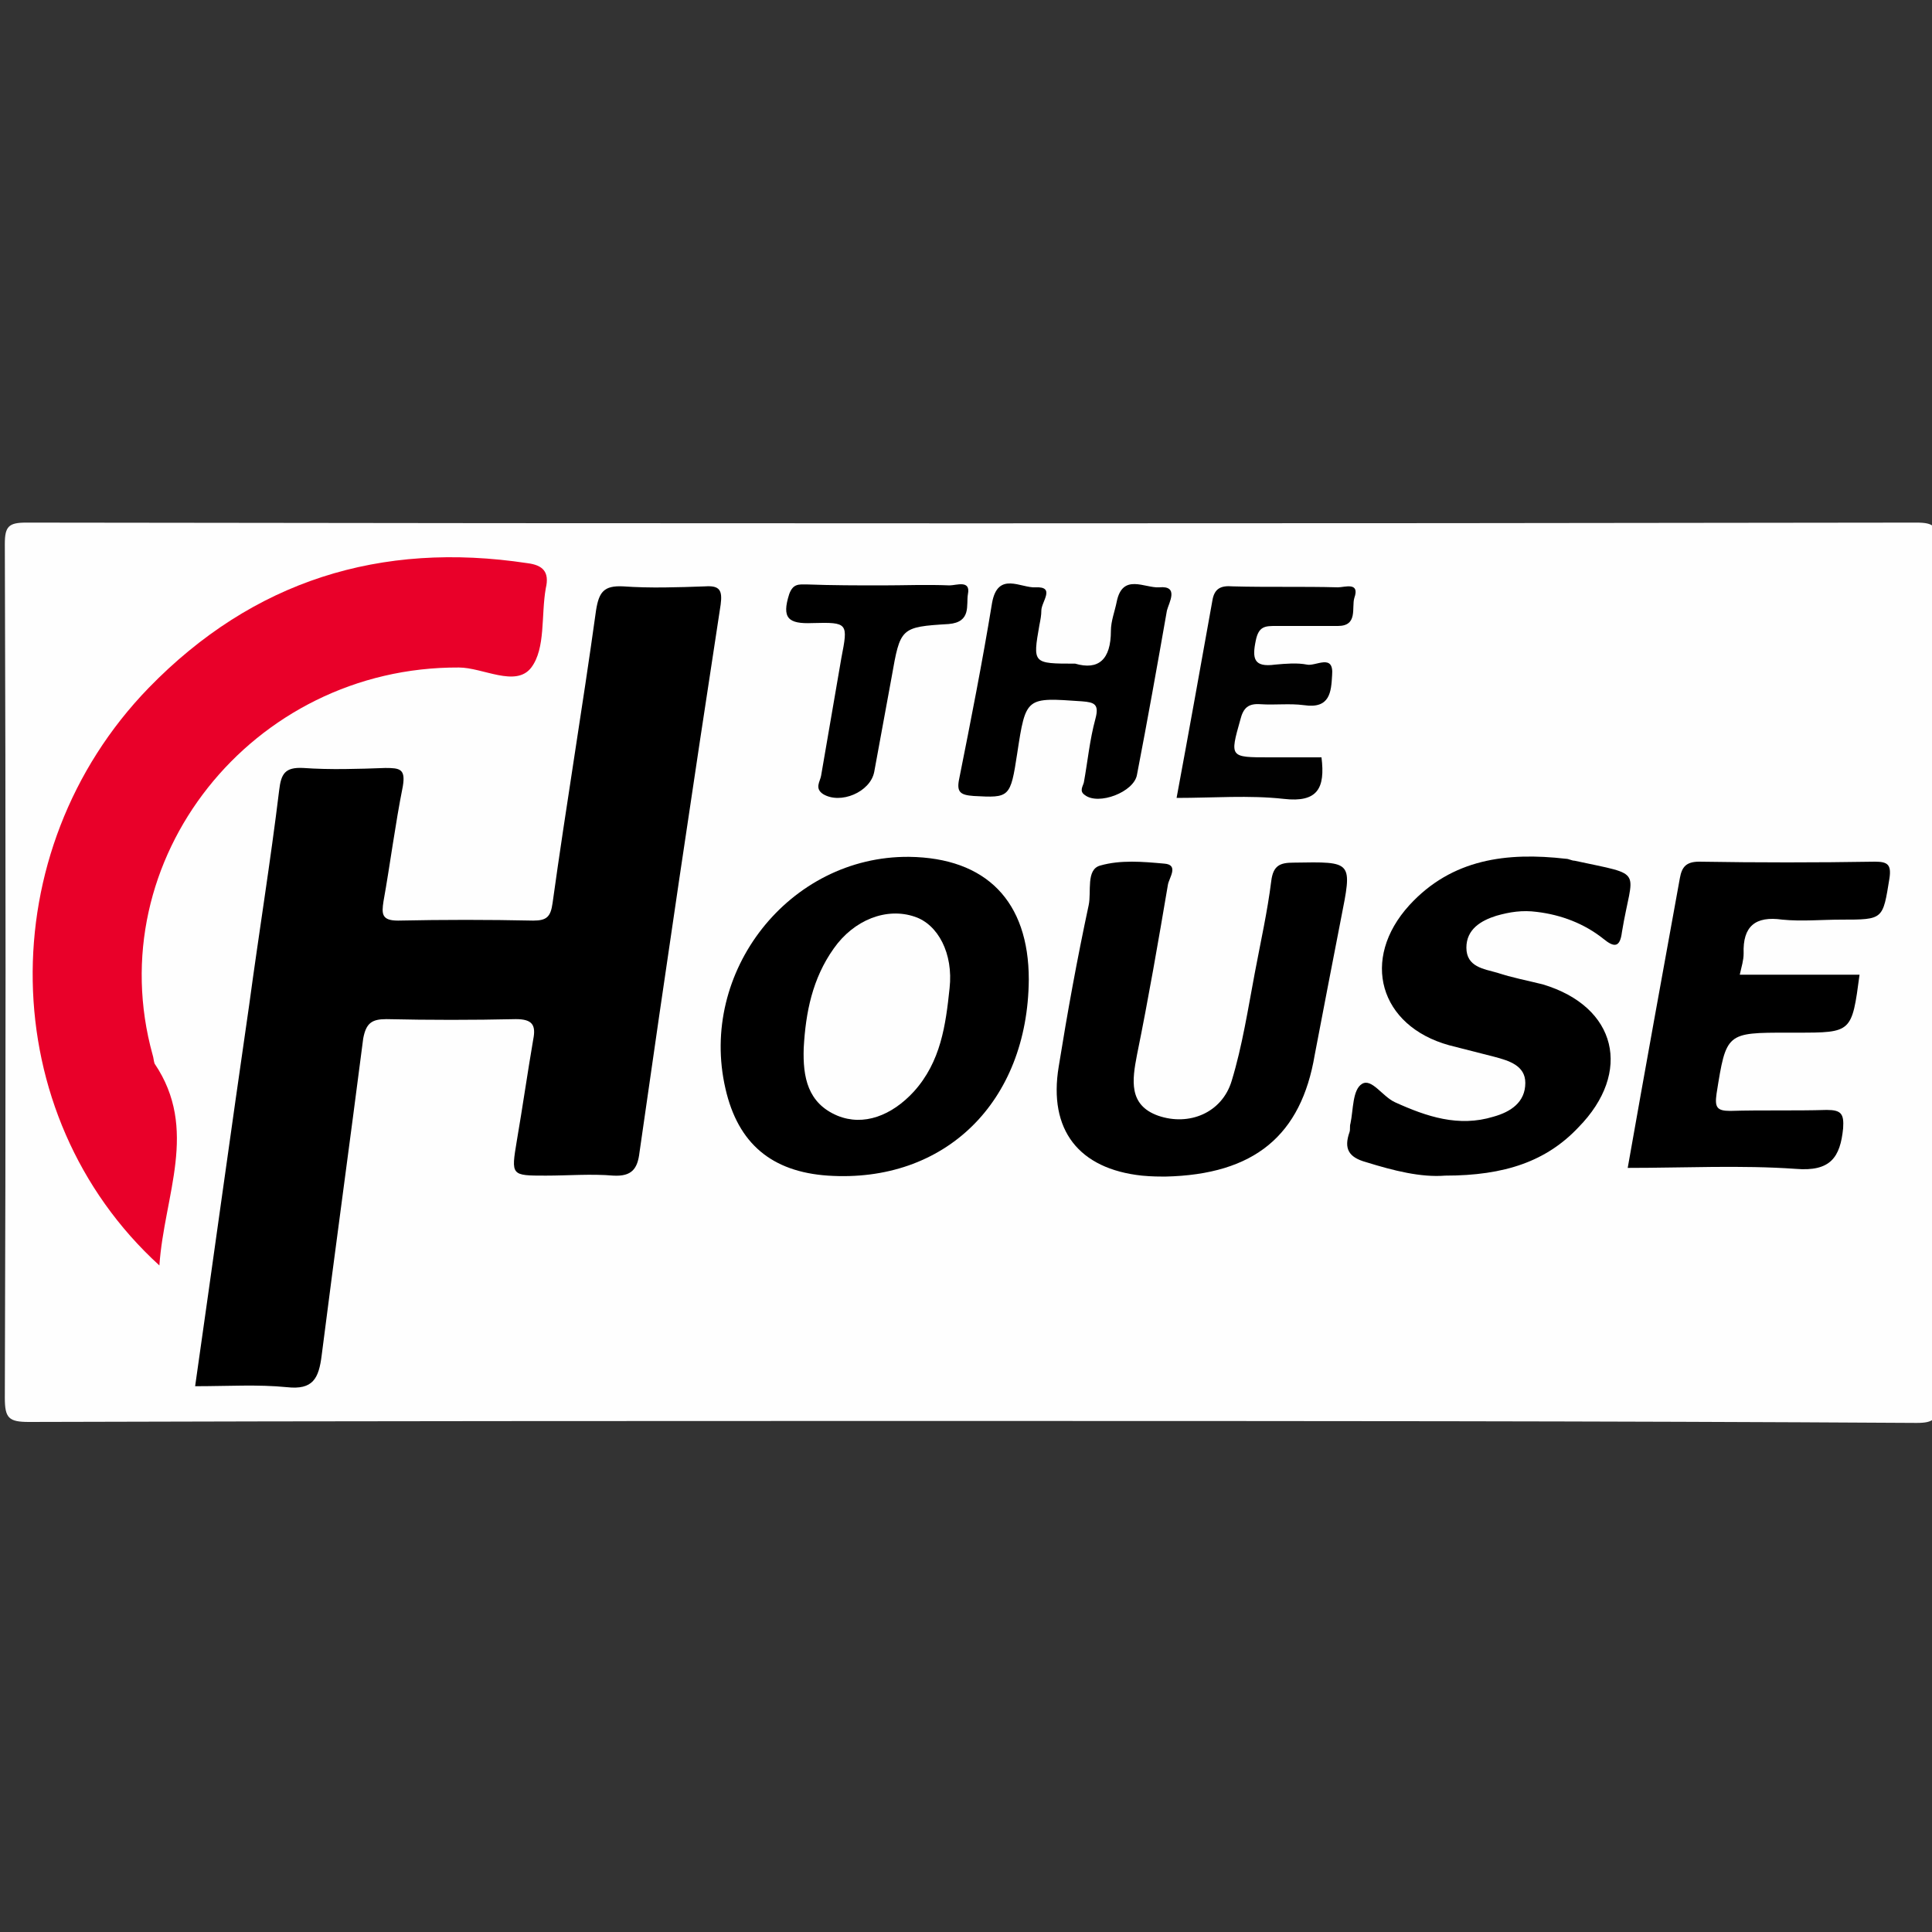
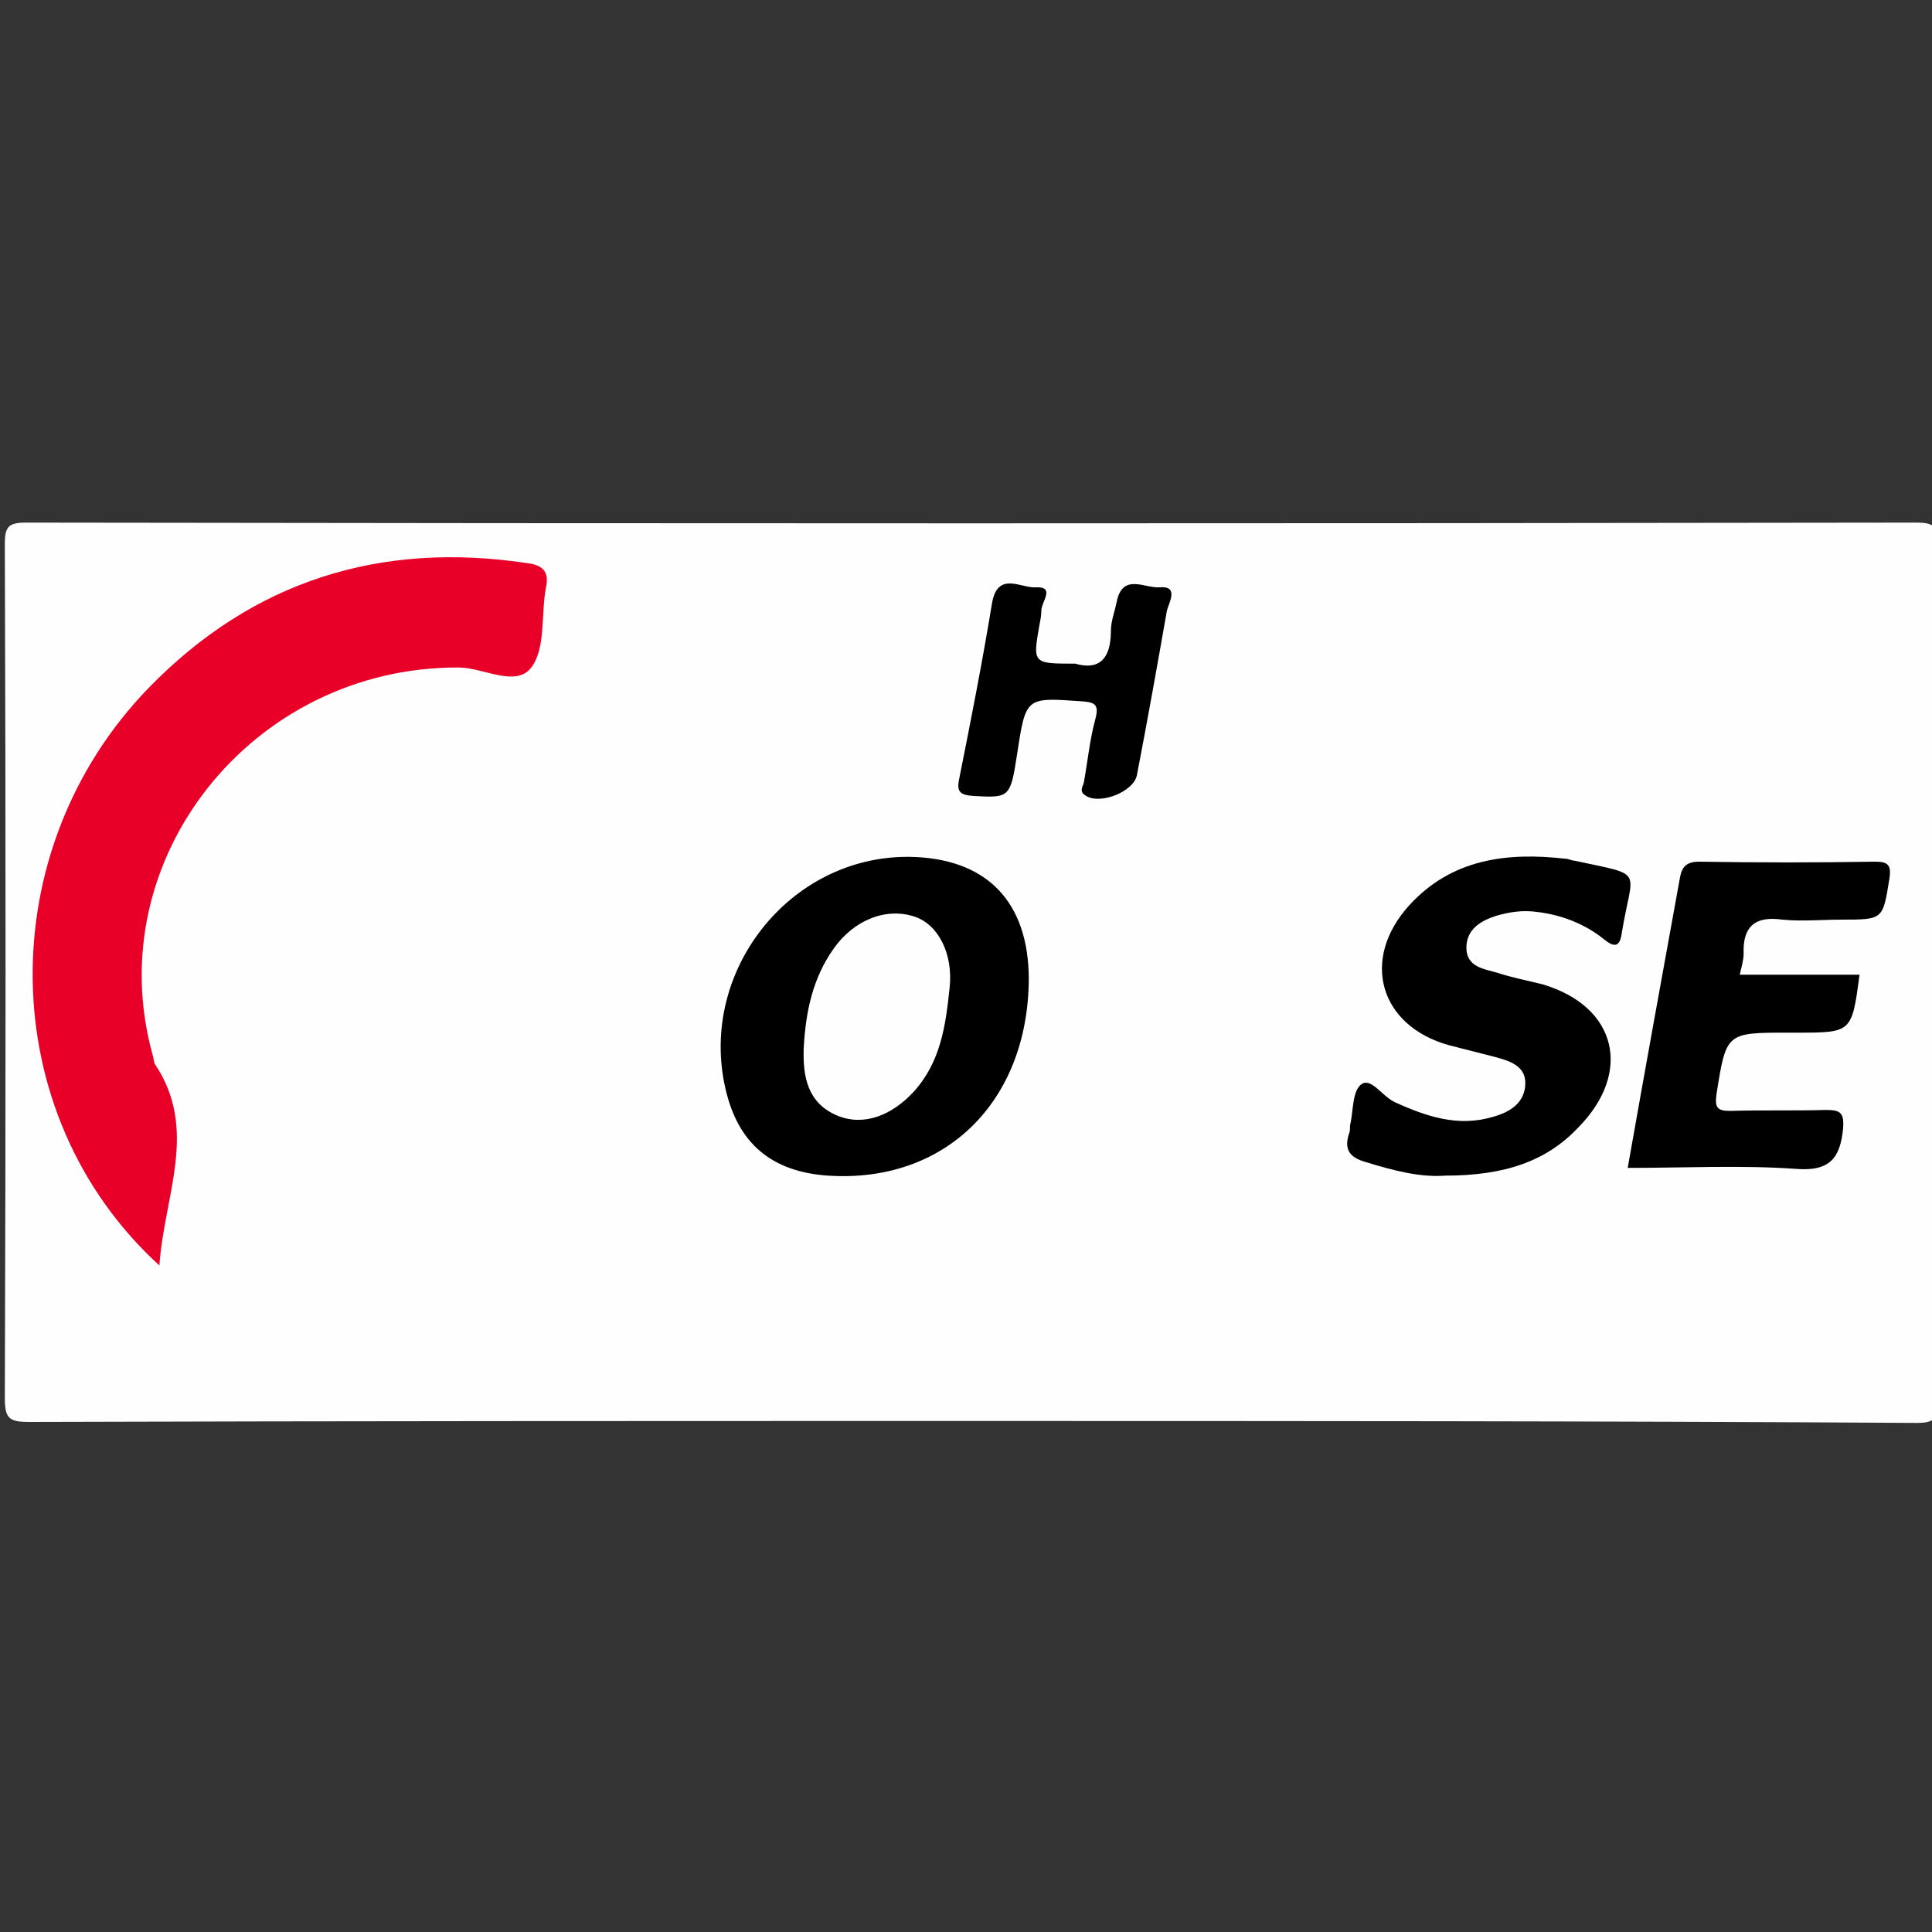
<svg xmlns="http://www.w3.org/2000/svg" version="1.1" id="Layer_1" x="0px" y="0px" width="200px" height="200px" viewBox="0 0 200 200" enable-background="new 0 0 200 200" xml:space="preserve">
  <rect x="0" y="0" width="200" height="200" fill="#333333" stroke="none" />
  <g>
    <g>
      <path fill="#FEFEFE" d="M100.6,147.1c-32.5,0-65,0-97.6,0.1c-2.1,0-2.5-0.4-2.5-2.5c0.1-29.5,0.1-59,0-88.4c0-1.8,0.4-2.2,2.2-2.2    c65.2,0.1,130.5,0.1,195.7,0c1.8,0,2.2,0.4,2.2,2.2c-0.1,29.6-0.1,59.2,0,88.8c0,1.8-0.4,2.2-2.2,2.2    C165.9,147.1,133.2,147.1,100.6,147.1z" />
-       <path d="M20.2,143.5c1.9-13.3,3.7-26.4,5.6-39.5c1-7.4,2.2-14.8,3.1-22.2c0.2-1.7,0.6-2.4,2.5-2.3c2.8,0.2,5.7,0.1,8.5,0    c1.5,0,2.1,0.1,1.8,1.9c-0.8,4-1.3,8-2,11.9c-0.2,1.3-0.2,2,1.5,2c4.7-0.1,9.3-0.1,14,0c1.4,0,1.8-0.4,2-1.8    c1.4-10.1,3.1-20.2,4.5-30.3c0.3-1.9,0.8-2.6,2.8-2.5c2.8,0.2,5.7,0.1,8.5,0c1.5-0.1,1.8,0.4,1.6,1.9c-2.9,18.9-5.7,37.8-8.4,56.7    c-0.2,1.7-0.8,2.5-2.7,2.4c-2.3-0.2-4.7,0-7,0c-3.6,0-3.6,0-3-3.6c0.6-3.5,1.1-7,1.7-10.5c0.3-1.5-0.1-2.1-1.8-2.1    c-4.5,0.1-8.9,0.1-13.4,0c-1.5,0-2.1,0.4-2.4,2c-1.4,10.9-2.9,21.8-4.3,32.8c-0.3,2.4-0.9,3.6-3.6,3.3    C26.7,143.3,23.6,143.5,20.2,143.5z" />
      <path fill="#E90029" d="M16.5,131C-0.6,115.4-1,88.1,15.4,71.2c10.8-11.1,24-15.2,39.2-12.9c1.6,0.2,2.3,0.9,1.9,2.6    c-0.5,2.8,0,6.2-1.5,8.2c-1.6,2.1-5,0-7.5,0c-21.4-0.1-37.3,19.9-31.7,40.1c0.1,0.3,0.1,0.6,0.2,0.9C20.6,116.9,17,123.7,16.5,131    z" />
      <path d="M106.5,101.4c-0.1,12.7-8.7,21.1-20.8,20.3c-5.8-0.4-9.3-3.3-10.6-9c-2.8-12.1,6.6-24.1,19-24    C102.1,88.8,106.5,93.3,106.5,101.4z" />
-       <path d="M120.6,121.8c-0.4,0-1.4,0-2.4-0.1c-6.5-0.7-9.7-4.7-8.6-11.3c0.9-5.6,1.9-11.1,3.1-16.7c0.3-1.4-0.3-3.7,1.2-4.1    c2.1-0.6,4.4-0.4,6.6-0.2c1.6,0.1,0.5,1.5,0.4,2.2c-1,5.9-2,11.7-3.2,17.6c-0.5,2.6-0.9,5.2,2.2,6.3c3.2,1.1,6.6-0.3,7.6-3.6    c1.1-3.6,1.7-7.5,2.4-11.2c0.6-3.2,1.3-6.3,1.7-9.5c0.2-1.6,0.9-1.9,2.3-1.9c6.2-0.1,6.1-0.2,4.9,5.9c-0.9,4.6-1.8,9.3-2.7,14    C134.7,117.5,129.9,121.6,120.6,121.8z" />
      <path d="M149.6,121.7c-2.5,0.2-5.3-0.5-8.2-1.4c-1.8-0.5-2.3-1.4-1.7-3.1c0.1-0.3,0-0.6,0.1-0.9c0.3-1.4,0.2-3.5,1.2-4.1    c1-0.6,2.1,1.3,3.4,1.9c3.3,1.5,6.6,2.6,10.2,1.5c1.8-0.5,3.3-1.5,3.3-3.5c0-1.8-1.7-2.3-3.2-2.7c-1.6-0.4-3.1-0.8-4.7-1.2    c-7.2-2-9.2-8.9-4.1-14.5c4.4-4.8,10.1-5.5,16.2-4.8c0.3,0,0.6,0.2,0.9,0.2c7.4,1.6,6,0.7,4.9,7.4c-0.2,1.6-0.8,1.6-1.9,0.7    c-2-1.6-4.4-2.5-6.9-2.8c-1.5-0.2-2.8,0-4.2,0.4c-1.6,0.5-3.1,1.4-3.1,3.3c0,2,1.8,2.2,3.2,2.6c1.5,0.5,3.1,0.8,4.7,1.2    c7.7,2.3,9.3,9.1,3.7,14.8C160.1,120.2,155.8,121.7,149.6,121.7z" />
      <path d="M180.1,100.9c4.4,0,8.4,0,12.4,0c-0.8,6-0.8,6-6.5,6c-0.3,0-0.6,0-0.9,0c-6.4,0-6.4,0-7.4,6.3c-0.2,1.4,0,1.8,1.4,1.8    c3.3-0.1,6.7,0,10-0.1c1.5,0,1.8,0.4,1.7,1.9c-0.3,3-1.3,4.5-4.9,4.2c-5.7-0.4-11.5-0.1-17.4-0.1c1.8-10.2,3.6-20.1,5.4-30    c0.2-1.1,0.6-1.7,2-1.7c6.1,0.1,12.1,0.1,18.2,0c1.3,0,1.7,0.3,1.5,1.7c-0.7,4.3-0.6,4.3-5,4.3c-2,0-4.1,0.2-6.1,0    c-2.8-0.4-4.1,0.7-4,3.5C180.5,99.4,180.3,100,180.1,100.9z" />
      <path d="M111.3,68.7c2.4,0.7,3.7-0.4,3.7-3.4c0-1,0.4-2,0.6-3c0.6-3,2.9-1.4,4.4-1.5c2.1-0.2,1,1.6,0.8,2.4c-1,5.7-2,11.3-3.1,17    c-0.3,1.8-4,3.2-5.4,2.1c-0.6-0.4-0.2-0.9-0.1-1.3c0.4-2.2,0.6-4.4,1.2-6.6c0.4-1.5-0.1-1.7-1.4-1.8c-5.8-0.4-5.8-0.5-6.7,5.4    c-0.7,4.6-0.8,4.6-4.5,4.4c-1.4-0.1-1.8-0.4-1.5-1.8c1.2-6,2.4-12.1,3.4-18.2c0.6-3.3,3-1.5,4.5-1.6c2.1-0.1,0.6,1.5,0.6,2.4    c0,0.5-0.1,1-0.2,1.5C106.9,68.7,106.9,68.7,111.3,68.7z" />
-       <path fill="#010101" d="M136.8,78.4c0.4,3.2-0.4,4.7-3.9,4.3c-3.6-0.4-7.3-0.1-11.1-0.1c1.3-7,2.5-13.7,3.7-20.4    c0.2-1.3,0.9-1.6,2.1-1.5c3.6,0.1,7.3,0,10.9,0.1c0.7,0,2.3-0.6,1.7,1.1c-0.3,1,0.4,2.9-1.7,2.9c-2.1,0-4.3,0-6.4,0    c-1.1,0-1.8,0-2.1,1.5c-0.4,1.9-0.2,2.8,2,2.5c1.1-0.1,2.3-0.2,3.3,0c0.9,0.2,2.8-1.2,2.6,1.1c-0.1,1.7-0.2,3.5-2.9,3.1    c-1.5-0.2-3,0-4.5-0.1c-1.3-0.1-1.8,0.4-2.1,1.6c-1.1,3.9-1.1,3.9,3,3.9C133.2,78.4,135,78.4,136.8,78.4z" />
-       <path d="M91.3,60.6c2.3,0,4.6-0.1,7,0c0.7,0,2.2-0.6,1.9,0.9c-0.2,1.1,0.4,2.9-2,3.1c-5,0.3-5,0.4-5.9,5.5    c-0.6,3.3-1.2,6.5-1.8,9.8c-0.4,2.1-3.5,3.4-5.3,2.3c-0.9-0.6-0.3-1.3-0.2-1.9c0.7-4.1,1.4-8.1,2.1-12.2c0.7-3.6,0.7-3.7-3-3.6    c-2.5,0.1-3.2-0.5-2.4-3c0.4-1.1,1-1,1.8-1C86.2,60.6,88.8,60.6,91.3,60.6z" />
      <path fill="#FEFEFE" d="M83.2,108.5c0.2-3.7,0.9-7.2,3.1-10.3c2.1-3,5.5-4.3,8.4-3.3c2.4,0.8,4,3.8,3.6,7.4    c-0.4,3.8-0.9,7.6-3.7,10.7c-2.3,2.5-5.2,3.6-7.9,2.5C83.6,114.2,83.1,111.5,83.2,108.5z" />
    </g>
  </g>
</svg>